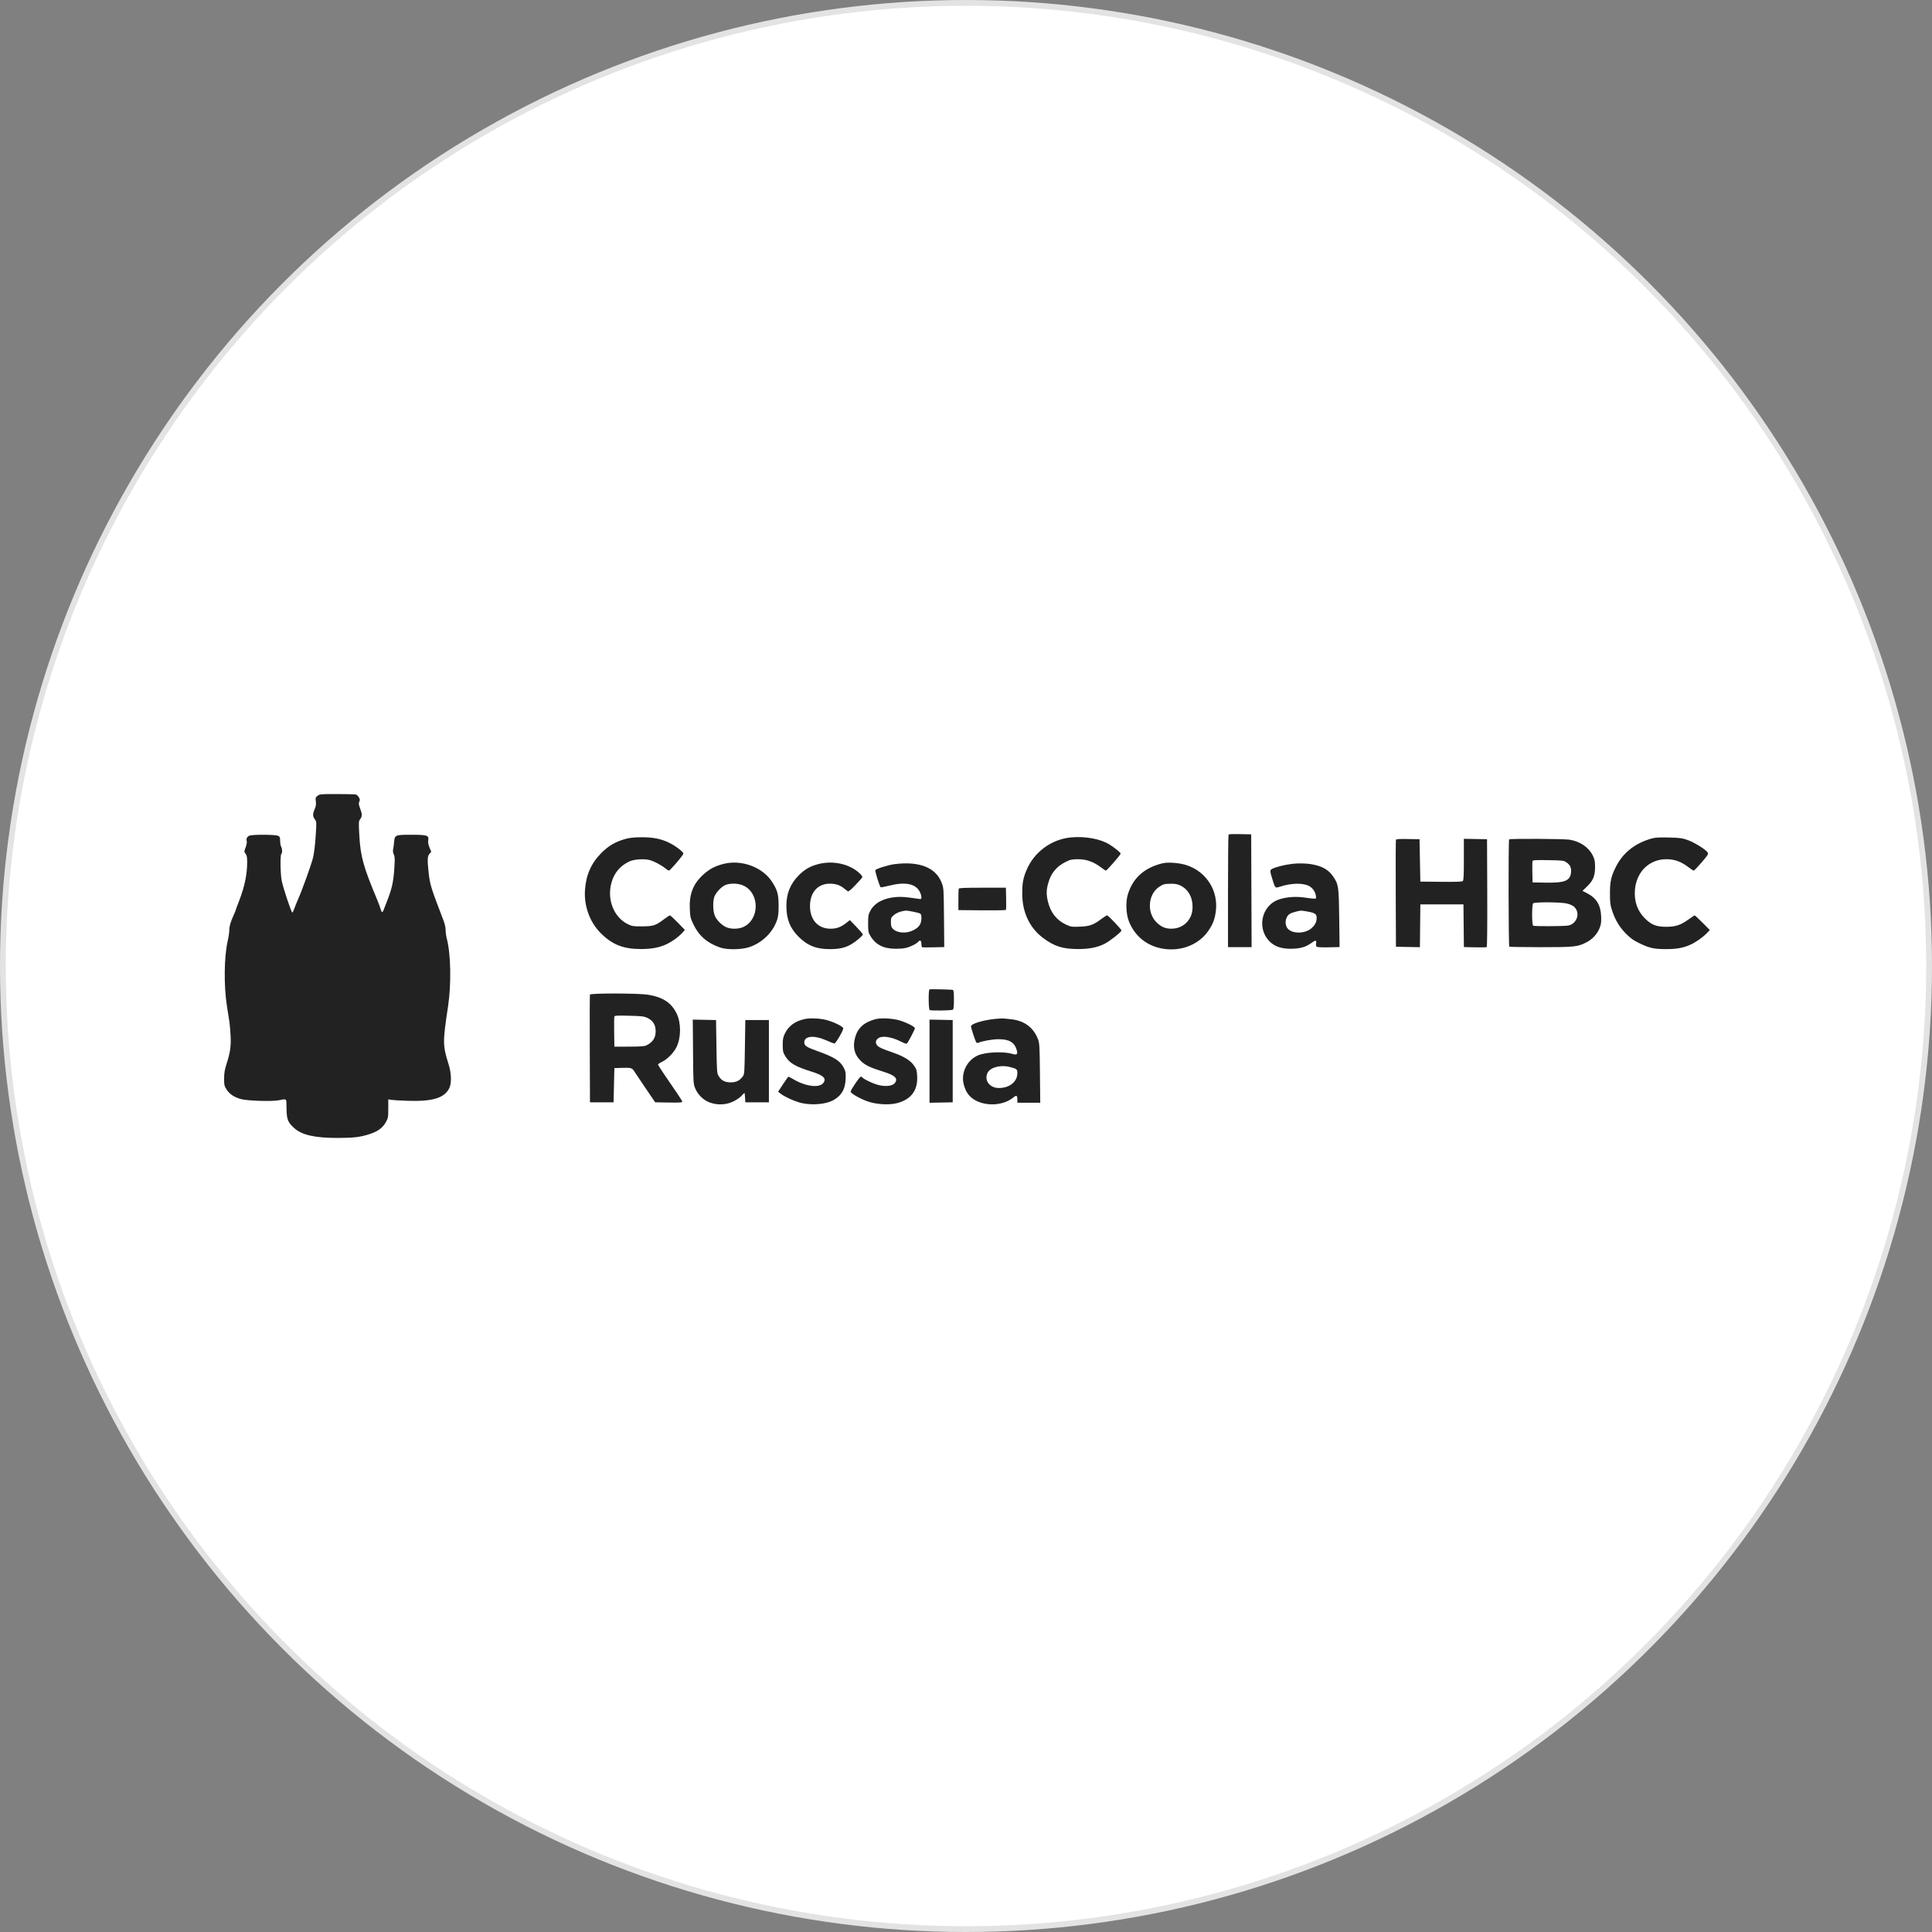
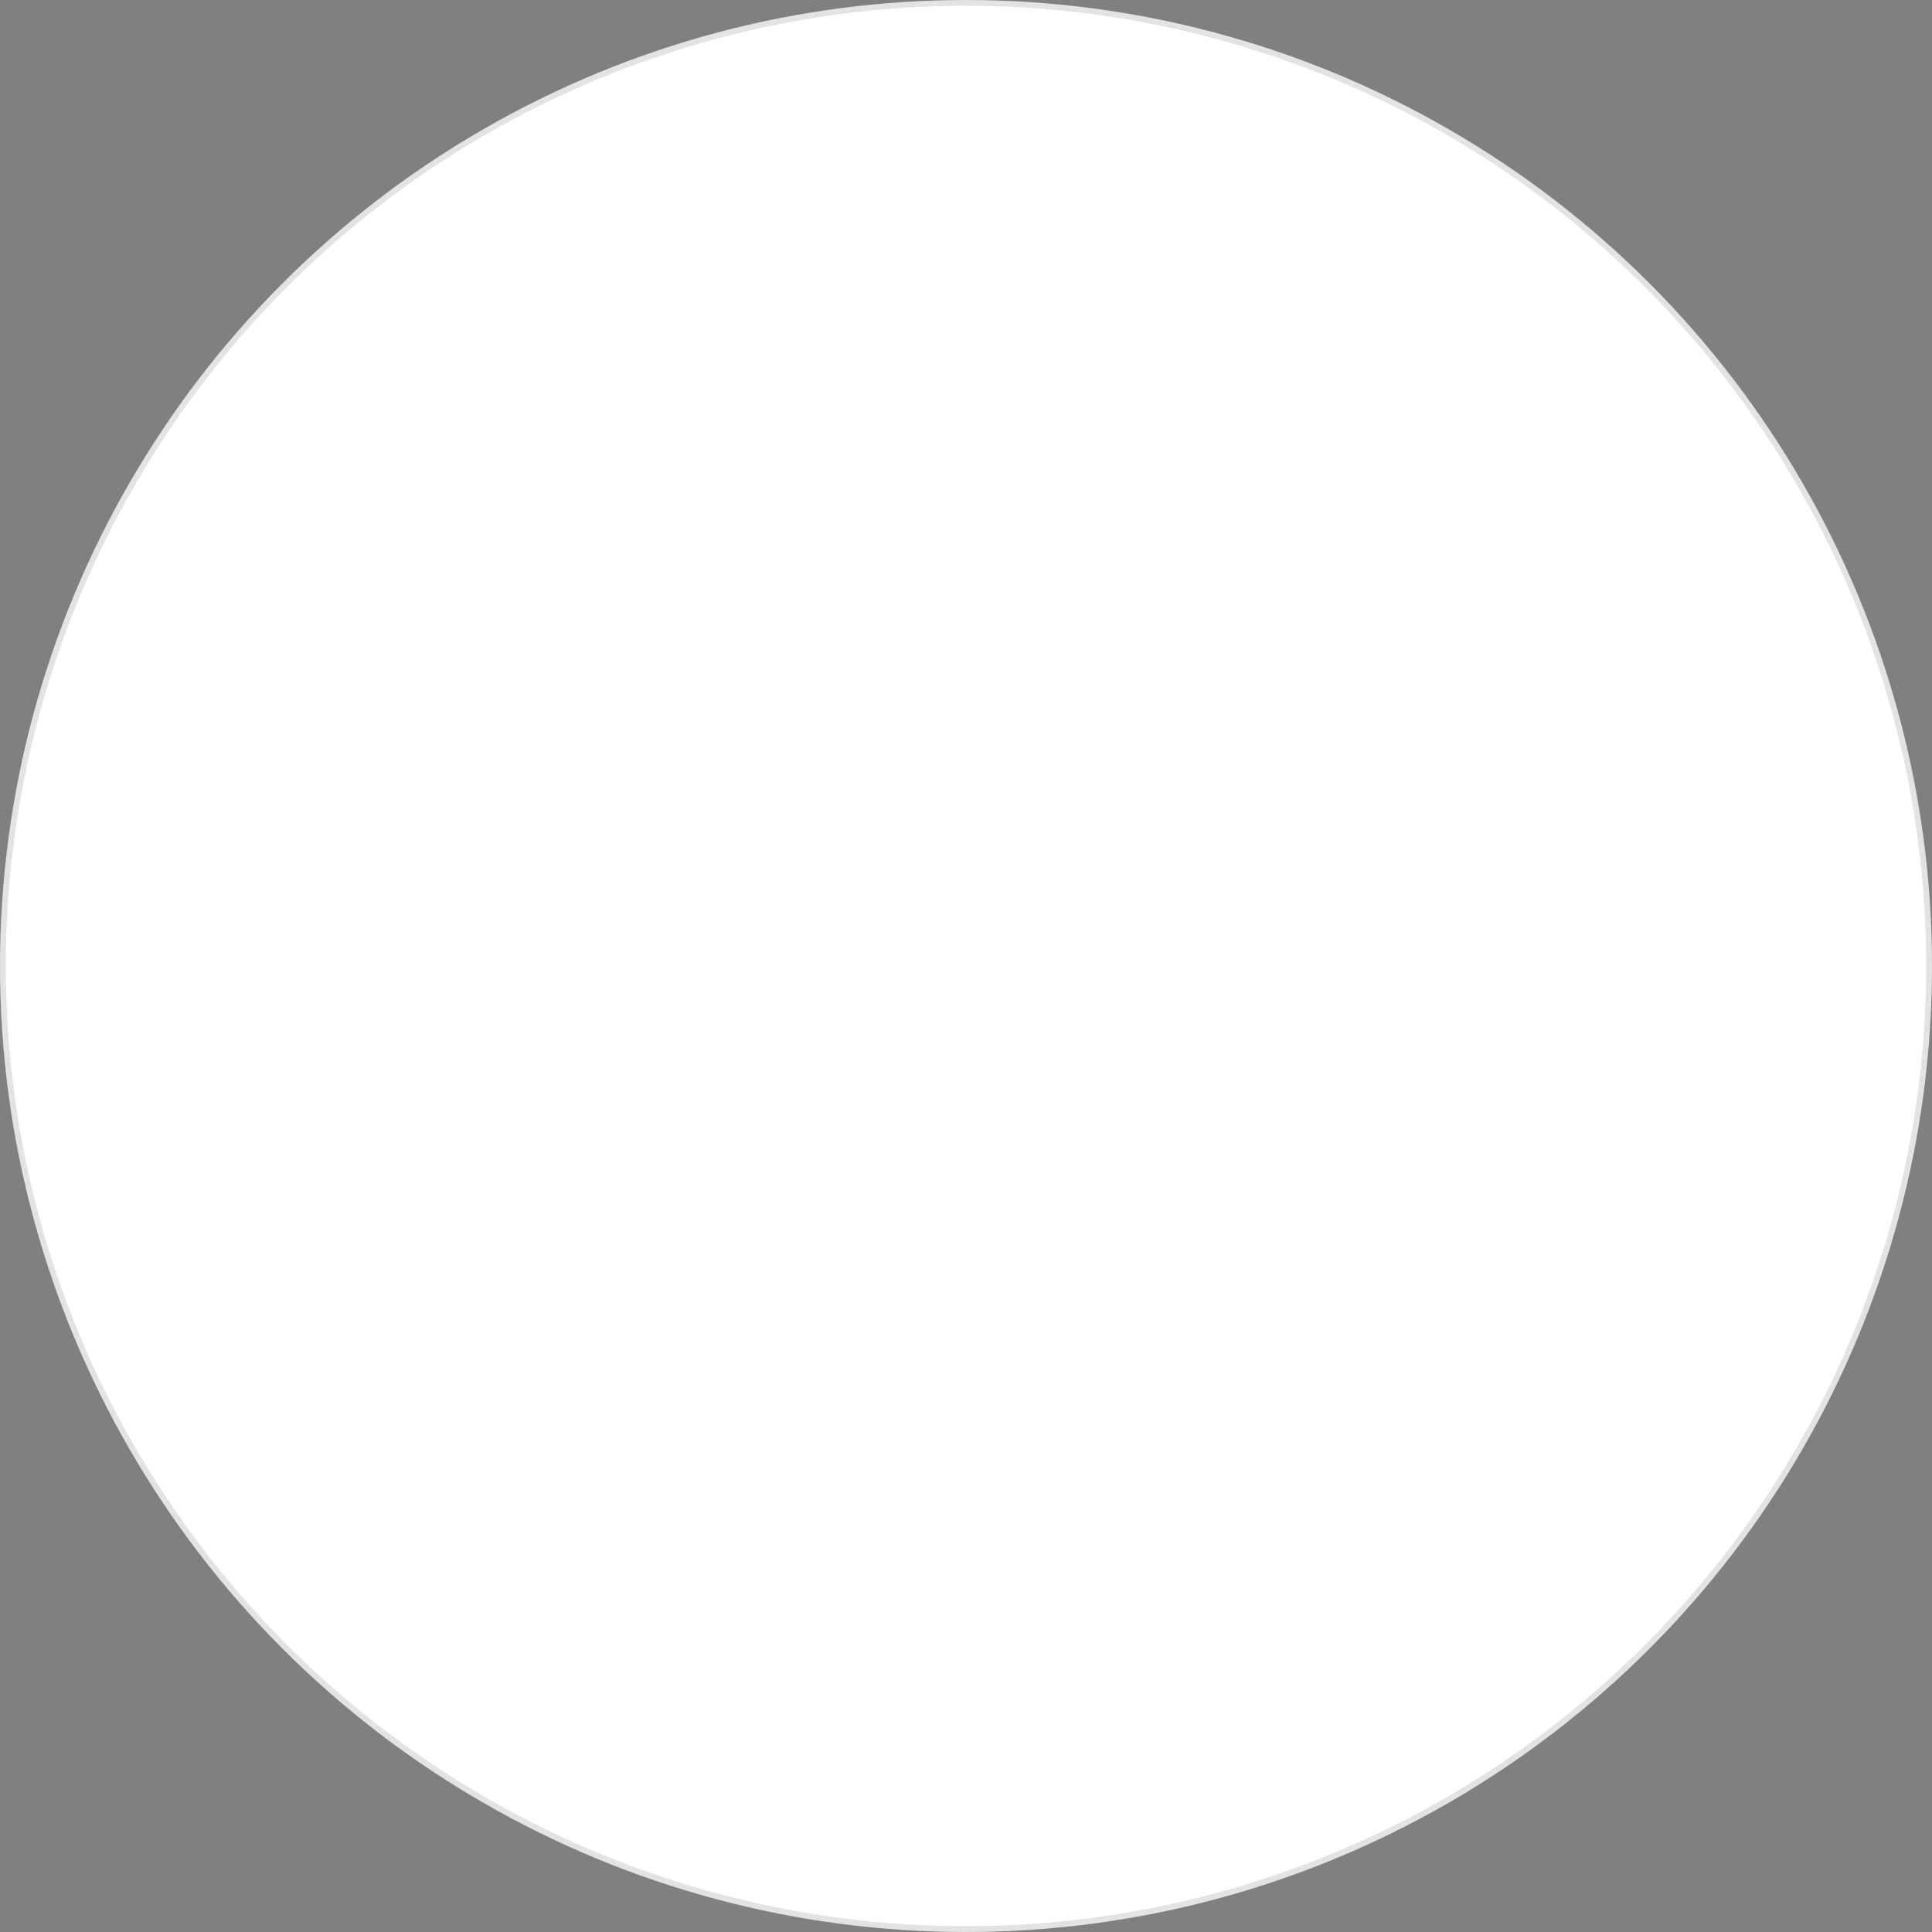
<svg xmlns="http://www.w3.org/2000/svg" width="1000" height="1000" viewBox="0 0 1000 1000" fill="none">
  <rect x="0" y="0" width="1000" height="1000" fill="#808080" stroke="none" />
  <circle cx="500" cy="500" r="498.5" fill="white" stroke="#E3E3E3" stroke-width="3" />
-   <path fill-rule="evenodd" clip-rule="evenodd" d="M164.363 411.904C163.308 412.735 163.231 412.985 163.472 414.802C163.67 416.304 163.527 417.278 162.886 418.776C161.798 421.318 161.814 422.531 162.958 424.081C163.871 425.318 163.875 425.399 163.391 432.811C163.102 437.242 162.552 441.754 162.04 443.876C161.177 447.465 156.193 461.291 154.157 465.746C153.562 467.049 152.752 469.064 152.358 470.223C151.964 471.383 151.492 472.331 151.308 472.331C150.796 472.331 146.492 459.424 145.805 455.832C145.11 452.197 144.979 442.375 145.619 441.979C146.202 441.618 146.147 439.375 145.528 438.263C145.246 437.756 145.009 436.4 145.001 435.249C144.99 433.448 144.841 433.082 143.935 432.621C142.554 431.918 130.534 431.867 129.019 432.558C127.818 433.106 127.332 434.195 127.729 435.447C127.877 435.914 127.615 437.317 127.144 438.576C126.297 440.843 126.297 440.865 127.115 441.907C127.785 442.759 127.938 443.612 127.932 446.472C127.919 452.669 126.546 459.165 123.72 466.402C122.799 468.762 122.045 470.818 122.045 470.972C122.045 471.126 121.585 472.26 121.022 473.492C119.335 477.187 118.69 479.389 118.684 481.484C118.681 482.576 118.314 485.042 117.87 486.964C115.976 495.162 115.796 510.278 117.467 520.811C117.945 523.825 118.513 527.429 118.728 528.82C118.944 530.211 119.229 533.531 119.362 536.197C119.63 541.588 119.145 544.867 117.181 550.952C116.299 553.685 116.019 555.4 116.002 558.182C115.982 561.514 116.088 562.005 117.234 563.862C118.711 566.255 121.206 567.919 124.782 568.899C128.045 569.794 140.566 570.194 144.146 569.519C148.656 568.668 148.222 568.23 148.304 573.716C148.39 579.438 148.97 580.917 152.307 583.922C156.294 587.512 163.136 589.037 175.086 588.999C183.204 588.974 186.691 588.538 191.474 586.952C195.623 585.575 198.124 583.723 199.712 580.849C200.907 578.688 200.975 578.306 200.975 573.788V569.012L202.448 569.278C203.258 569.424 207.132 569.649 211.057 569.778C223.761 570.192 229.846 568.389 232.443 563.44C233.83 560.799 233.715 555.707 232.158 550.741C229.119 541.051 229.105 539.491 231.894 521.021C233.645 509.426 233.374 493.924 231.279 485.87C230.934 484.545 230.652 482.527 230.652 481.384C230.652 480.202 230.215 478.166 229.638 476.662C222.899 459.088 222.55 457.952 221.815 451.253C221.139 445.093 221.248 443.03 222.309 441.898L223.227 440.919L222.316 438.709C221.679 437.167 221.48 436.038 221.654 434.974C222.081 432.37 221.191 432.072 212.972 432.072C204.549 432.072 204.309 432.171 203.994 435.759C203.877 437.093 203.649 438.802 203.488 439.556C203.295 440.456 203.415 441.395 203.837 442.296C204.377 443.446 204.42 444.574 204.106 449.356C203.599 457.058 202.823 460.292 199.505 468.537C199.318 469.001 198.934 469.997 198.651 470.75C197.975 472.551 197.526 472.48 196.99 470.488C196.749 469.59 195.962 467.456 195.243 465.745C188.17 448.924 186.601 443.315 186.004 432.725C185.592 425.418 185.607 425.117 186.435 423.995C187.526 422.517 187.516 421.348 186.389 418.398C185.643 416.446 185.57 415.843 185.974 414.957C186.371 414.082 186.33 413.659 185.753 412.679C185.362 412.018 184.65 411.371 184.168 411.241C183.688 411.112 179.295 411.003 174.406 411C165.934 410.995 165.463 411.037 164.363 411.904ZM635.904 431.921C635.743 432.081 635.612 445.271 635.612 461.23V490.248H641.719H647.826L647.717 461.055L647.609 431.862L641.903 431.745C638.764 431.681 636.065 431.76 635.904 431.921ZM554.578 433.418C544.289 434.31 535.181 440.99 531.256 450.522C529.552 454.66 529.11 457.138 529.11 462.559C529.11 472.217 532.948 480.334 539.983 485.556C545.756 489.842 550.099 491.212 557.946 491.222C563.792 491.229 568.041 490.39 571.763 488.494C574.461 487.12 580.467 482.372 580.467 481.613C580.467 481.007 573.638 473.807 573.063 473.807C572.746 473.807 571.487 474.57 570.267 475.502C566.075 478.707 563.978 479.471 558.907 479.646C554.603 479.794 554.269 479.742 551.666 478.522C546.851 476.266 543.709 472.215 542.374 466.543C541.572 463.138 541.579 460.844 542.403 457.663C544.001 451.486 547.404 447.713 553.651 445.194C554.298 444.933 556.192 444.721 557.86 444.724C562.414 444.731 566.067 446.044 570.094 449.122C571.172 449.946 572.223 450.621 572.428 450.621C572.923 450.621 580.046 442.417 580.046 441.847C580.046 441.3 577.186 438.944 574.363 437.164C569.748 434.255 561.953 432.779 554.578 433.418ZM323.941 434.171C318.701 435.584 314.997 437.731 311.219 441.541C305.964 446.842 303.298 452.908 302.78 460.738C302.24 468.928 305.247 477.23 310.782 482.829C316.83 488.945 322.605 491.241 331.892 491.222C339.596 491.206 344.475 489.736 349.738 485.846C351.918 484.235 354.661 481.505 354.385 481.221C354.284 481.119 352.626 479.409 350.699 477.421C348.772 475.433 346.999 473.807 346.758 473.807C346.517 473.807 345.158 474.685 343.737 475.759C339.373 479.056 338.109 479.468 332.313 479.484C327.588 479.497 327.106 479.42 324.856 478.296C317.623 474.684 314.046 465.424 316.526 456.737C317.965 451.698 321.016 448.116 325.788 445.865C328.126 444.761 333.413 444.4 336.238 445.15C338.547 445.763 342.228 447.711 344.301 449.416C345.106 450.079 345.976 450.621 346.235 450.621C346.862 450.621 353.674 442.651 353.734 441.846C353.797 441.014 349.809 437.926 346.626 436.341C342.312 434.192 338.131 433.334 332.129 433.362C328.366 433.381 326.004 433.614 323.941 434.171ZM854.981 433.978C846.406 436.381 840.169 441.259 836.505 448.43C833.906 453.515 833.287 456.272 833.313 462.635C833.332 467.455 833.472 468.522 834.478 471.488C836.161 476.449 838.281 479.939 841.685 483.347C844.1 485.766 845.51 486.761 848.663 488.272C853.877 490.771 856.198 491.271 862.507 491.255C868.01 491.24 871.337 490.617 875.136 488.887C877.782 487.683 881.356 485.166 883.33 483.116L885 481.383L881.235 477.595C879.163 475.512 877.334 473.807 877.17 473.807C877.006 473.807 875.437 474.837 873.684 476.097C869.834 478.862 867.181 479.709 862.353 479.709C857.4 479.709 854.794 478.693 851.524 475.489C847.527 471.572 845.741 466.51 846.245 460.528C847.034 451.179 853.673 444.728 862.507 444.728C866.796 444.728 870.164 445.962 874.122 448.985C875.302 449.885 876.462 450.621 876.7 450.621C876.939 450.621 878.776 448.7 880.782 446.352C884.182 442.373 884.39 442.023 883.845 441.188C882.841 439.65 876.929 435.982 873.538 434.793C870.672 433.788 869.537 433.637 863.77 433.499C858.852 433.382 856.688 433.5 854.981 433.978ZM722.527 434.695C722.414 434.992 722.37 447.565 722.43 462.635L722.539 490.037L728.741 490.154L734.944 490.27L735.056 479.193L735.168 468.116H746.324H757.479L757.591 479.159L757.703 490.202L763.422 490.33C766.567 490.401 769.312 490.351 769.522 490.221C769.745 490.082 769.858 478.463 769.795 462.187L769.687 434.391L763.688 434.274L757.689 434.157V444.867C757.689 453.434 757.574 455.673 757.111 456.057C756.704 456.396 753.378 456.504 745.851 456.425L735.168 456.312L734.958 445.352L734.747 434.391L728.74 434.274C724.166 434.185 722.683 434.286 722.527 434.695ZM781.123 434.461C780.695 434.89 780.785 489.741 781.214 490.006C781.419 490.133 788.699 490.246 797.393 490.258C814.938 490.281 816.762 490.081 821.346 487.635C824.442 485.982 826.845 483.301 828.016 480.192C828.745 478.253 828.881 477.14 828.745 474.194C828.473 468.287 826.253 464.751 821.212 462.192L819.096 461.119L821.582 458.715C824.671 455.729 825.65 453.221 825.601 448.414C825.574 445.787 825.351 444.709 824.455 442.874C822.347 438.56 817.892 435.509 812.414 434.627C809.443 434.149 781.582 434.001 781.123 434.461ZM810.859 446.405C812.77 447.716 813.426 449.235 813.148 451.708C812.673 455.927 809.864 457.022 799.955 456.85L793.26 456.734L793.141 451.487C793.076 448.602 793.123 445.979 793.246 445.658C793.428 445.183 794.941 445.101 801.395 445.213C809.048 445.347 809.374 445.388 810.859 446.405ZM375.04 447.026C370.348 448.109 367.146 449.78 363.795 452.895C358.712 457.619 356.687 462.903 357.044 470.506C357.242 474.721 357.367 475.235 359.022 478.659C361.853 484.516 366.25 488.258 372.935 490.499C376.354 491.645 383.518 491.564 387.494 490.333C394.341 488.214 400.165 482.555 402.273 475.973C402.841 474.198 403.027 472.314 403.009 468.537C402.98 462.748 402.329 460.511 399.39 456.103C394.576 448.884 384.027 444.952 375.04 447.026ZM423.53 447.259C419.254 448.381 416.538 449.955 413.348 453.16C409.083 457.447 407.033 462.517 407.033 468.779C407.033 475.714 408.833 480.308 413.319 484.816C417.978 489.499 422.625 491.322 429.764 491.268C434.662 491.23 437.612 490.532 440.767 488.663C443.167 487.241 446.603 484.301 446.603 483.668C446.603 483.411 445.093 481.635 443.248 479.722L439.894 476.244L438.302 477.499C435.295 479.869 433.177 480.682 429.975 480.698C423.424 480.73 419.249 476.161 419.249 468.959C419.249 461.903 423.288 457.371 429.554 457.394C432.562 457.405 434.694 458.099 436.759 459.741C437.595 460.405 438.513 461.119 438.799 461.328C439.161 461.592 440.325 460.654 442.644 458.227C444.474 456.313 446.115 454.497 446.291 454.19C446.498 453.829 446.053 453.098 445.028 452.114C439.916 447.208 431.215 445.243 423.53 447.259ZM601.725 446.84C592.304 449.116 586.348 454.463 583.772 462.956C582.56 466.952 582.828 473.211 584.376 477.036C587.78 485.453 595.063 490.655 604.384 491.329C613.022 491.953 621.133 488.232 625.559 481.617C627.852 478.189 628.72 475.923 629.275 471.917C630.758 461.214 624.603 451.313 614.318 447.856C610.657 446.625 604.629 446.139 601.725 446.84ZM463.02 447.281C459.689 447.705 453.339 449.706 453.066 450.419C452.838 451.012 455.321 458.927 455.834 459.244C456.02 459.359 458.021 458.984 460.281 458.41C468.548 456.31 473.938 457.398 476.079 461.6C476.537 462.499 476.912 463.737 476.912 464.351C476.912 465.373 476.795 465.45 475.543 465.26C468.886 464.25 466.636 464.072 463.677 464.322C457.282 464.863 452.615 467.377 450.478 471.433C449.449 473.386 449.339 474.024 449.339 478.022C449.339 482.061 449.437 482.615 450.461 484.346C453.239 489.044 457.31 491.094 463.837 491.084C467.894 491.078 469.909 490.624 473.085 489.002C473.947 488.562 474.9 487.903 475.202 487.538C476.199 486.336 476.912 486.748 476.912 488.526C476.912 489.434 477.098 490.24 477.325 490.318C477.553 490.395 480.215 490.4 483.242 490.329L488.746 490.2L488.606 474.942C488.468 459.891 488.452 459.647 487.425 456.953C484.408 449.044 475.849 445.652 463.02 447.281ZM669.078 447.104C664.839 447.607 660.247 448.758 658.294 449.805C657.261 450.358 657.293 450.958 658.563 455.023C660.08 459.875 659.962 459.759 662.541 458.925C668.44 457.017 674.569 456.915 677.691 458.672C679.572 459.73 680.879 461.715 681.137 463.903C681.274 465.063 681.184 465.162 680.023 465.131C679.328 465.112 677.15 464.857 675.182 464.564C670.807 463.912 665.908 464.266 662.132 465.507C652.501 468.672 650.172 481.571 658.052 488.107C660.48 490.121 663.675 491.07 668.065 491.081C672.697 491.092 675.86 490.218 678.667 488.15C680.944 486.474 681.504 486.499 681.218 488.265C681.072 489.17 681.191 489.794 681.56 490.056C681.875 490.28 684.627 490.401 687.746 490.329L693.363 490.199L693.179 475.364C692.975 458.86 692.822 457.784 690.093 453.746C687.62 450.085 684.245 448.203 678.468 447.265C675.933 446.853 671.785 446.781 669.078 447.104ZM384.917 458.431C393.326 462.415 393.203 475.979 384.722 479.816C382.074 481.015 377.962 480.986 375.548 479.753C373.03 478.466 370.6 475.82 369.813 473.505C369.022 471.183 368.945 466.78 369.654 464.412C370.325 462.167 373.534 458.744 375.672 457.994C378.455 457.017 382.318 457.199 384.917 458.431ZM610.565 458.153C613.182 459.348 614.841 460.985 616.087 463.603C617.555 466.688 617.67 471.27 616.355 474.251C614.581 478.268 610.799 480.704 606.356 480.69C603.309 480.681 601.359 479.904 598.968 477.747C593.409 472.732 594.062 462.754 600.203 458.872C602.184 457.62 602.787 457.473 606.145 457.424C607.969 457.398 609.443 457.641 610.565 458.153ZM496.215 460.001C496.133 460.291 496.065 462.899 496.065 465.797V471.067L508.245 471.179C514.944 471.24 520.532 471.145 520.663 470.968C520.794 470.79 520.843 468.131 520.773 465.059L520.644 459.474H508.505C499.154 459.474 496.331 459.595 496.215 460.001ZM811.137 467.685C814.036 468.458 815.414 469.482 816.147 471.41C817.386 474.669 815.166 478.468 811.679 479.058C809.348 479.452 794.188 479.521 793.572 479.139C792.852 478.693 792.836 468.288 793.555 467.568C794.321 466.8 808.162 466.892 811.137 467.685ZM472.569 471.882C477 472.816 476.912 472.747 476.912 475.265C476.912 478.201 475.714 479.987 472.731 481.5C468.986 483.401 464.115 482.977 461.968 480.566C461.342 479.863 461.126 479.024 461.126 477.298C461.126 475.141 461.238 474.878 462.69 473.621C464.074 472.423 466.512 471.538 468.991 471.336C469.381 471.304 470.991 471.55 472.569 471.882ZM676.41 471.752C680.62 472.474 681.496 473.052 681.496 475.103C681.496 477.216 680.706 478.784 678.793 480.466C675.05 483.757 667.408 483.303 665.918 479.701C665.213 477.997 665.277 476.305 666.107 474.698C666.888 473.185 667.893 472.573 670.762 471.867C673.486 471.196 673.202 471.202 676.41 471.752ZM481.115 512.098C480.466 512.318 480.573 522.568 481.227 522.82C482.278 523.224 492.703 523.049 493.224 522.618C493.589 522.316 493.75 520.708 493.75 517.373C493.75 513.903 493.603 512.513 493.224 512.383C492.574 512.16 481.689 511.904 481.115 512.098ZM305.355 514.803C305.244 515.093 305.203 527.756 305.263 542.942L305.372 570.554H311.476H317.58L317.79 561.702L318.001 552.849L321.789 552.725C326.556 552.569 327.189 552.736 328.234 554.427C328.702 555.182 331.343 559.12 334.104 563.177L339.124 570.554L346.137 570.67C351.6 570.76 353.15 570.667 353.146 570.248C353.144 569.953 351.865 567.872 350.305 565.623C345.008 557.991 340.733 551.586 340.602 551.088C340.531 550.815 341.335 550.209 342.391 549.742C345.217 548.49 348.749 544.941 350.201 541.894C352.561 536.943 352.586 529.502 350.26 524.671C347.553 519.049 343.15 516.13 335.47 514.868C330.615 514.07 305.655 514.016 305.355 514.803ZM335.189 526.915C337.963 528.247 339.341 530.458 339.37 533.625C339.401 537.105 337.98 539.363 334.723 541.012C333.598 541.582 331.935 541.716 325.672 541.74L318.001 541.769L317.885 534.255C317.822 530.122 317.872 526.474 317.997 526.147C318.185 525.658 319.533 525.588 325.69 525.746C332.4 525.919 333.361 526.037 335.189 526.915ZM416.294 527.496C411.465 528.626 408.183 531.043 406.322 534.838C405.306 536.91 405.139 537.758 405.14 540.835C405.142 543.978 405.284 544.659 406.295 546.385C408.573 550.271 411.409 551.959 420.402 554.778C426.318 556.632 427.95 558.312 426.081 560.622C423.973 563.227 417.017 562.353 410.794 558.701C409.458 557.917 408.251 557.275 408.112 557.275C407.973 557.275 406.711 559.027 405.308 561.167L402.756 565.058L403.947 566.017C405.99 567.66 411.737 570.244 414.903 570.941C420.738 572.226 427.8 571.532 431.603 569.3C435.684 566.905 437.489 563.706 437.697 558.499C437.825 555.281 437.721 554.636 436.764 552.745C434.927 549.114 431.932 547.206 423.11 544.043C417.39 541.992 416.294 541.267 416.294 539.535C416.294 536.158 421.373 535.691 427.69 538.489C429.641 539.353 431.51 540.092 431.843 540.131C432.509 540.209 436.45 533.531 436.481 532.271C436.503 531.375 431.738 529.011 427.802 527.965C424.392 527.058 419.085 526.842 416.294 527.496ZM453.128 527.524C447.209 529.11 443.91 532.106 442.582 537.101C441.28 542 442.222 545.88 445.487 549.069C447.857 551.384 450.225 552.514 457.446 554.778C463.363 556.632 464.994 558.312 463.125 560.622C461.749 562.323 457.637 562.598 453.521 561.265C451.042 560.462 447.138 558.554 446.569 557.867C446.299 557.541 445.846 557.275 445.562 557.275C444.952 557.275 440.288 564.152 440.288 565.051C440.288 565.942 445.411 568.84 449.339 570.171C453.782 571.677 460.256 572.031 464.283 570.989C471.626 569.089 475.152 564.328 474.722 556.892C474.559 554.068 474.351 553.372 473.149 551.623C471.317 548.956 467.874 546.787 462.524 544.929C456.659 542.893 455.15 542.228 454.17 541.246C453.005 540.079 453.118 538.54 454.447 537.493C456.491 535.883 461.274 536.564 466.51 539.21C467.85 539.888 469.112 540.34 469.314 540.215C469.881 539.864 473.544 532.915 473.544 532.191C473.544 531.376 468.562 528.923 465.036 528.002C461.395 527.052 455.738 526.824 453.128 527.524ZM515.008 527.389C508.634 528.052 502.59 529.923 502.59 531.233C502.59 532.032 504.533 538.048 505.192 539.287C505.464 539.798 505.838 539.956 506.306 539.757C508.544 538.804 513.745 537.891 516.902 537.896C522.389 537.905 525.053 539.487 526.234 543.434C526.917 545.716 526.368 546.215 523.967 545.493C519.412 544.123 510.085 544.543 506.117 546.296C500.474 548.789 497.271 555.377 498.831 561.28C499.854 565.153 501.575 567.605 504.459 569.297C510.509 572.848 519.487 572.254 524.621 567.963C526.113 566.715 526.584 566.989 526.584 569.104V570.765H532.506H538.428L538.273 555.484C538.135 541.848 538.034 539.975 537.334 538.094C535.006 531.842 530.24 528.281 523.217 527.545C521.943 527.412 520.333 527.243 519.639 527.17C518.944 527.098 516.86 527.195 515.008 527.389ZM358.708 544.301C358.835 560.353 358.867 560.931 359.789 563.216C361.193 566.701 364.263 569.629 367.723 570.782C371.771 572.131 376.012 571.862 379.749 570.019C381.287 569.261 383.124 567.98 383.831 567.173C384.539 566.367 385.208 565.707 385.32 565.707C385.431 565.707 385.579 566.797 385.648 568.13L385.775 570.554H391.878H397.982V549.266V527.977H391.878H385.775L385.564 541.964C385.363 555.321 385.314 556.004 384.473 557.14C382.829 559.361 381.069 560.226 378.197 560.226C375.153 560.226 373.303 559.234 371.906 556.853C371.095 555.47 371.028 554.529 370.831 541.678L370.62 527.977L364.599 527.86L358.578 527.743L358.708 544.301ZM481.121 549.266V570.788L487.12 570.671L493.118 570.554V549.266V527.977L487.12 527.86L481.121 527.743V549.266ZM522.585 552.241C526.357 553.229 526.584 553.412 526.584 555.45C526.584 559.983 522.383 563.278 516.777 563.145C512.055 563.033 509.245 558.991 511.224 555.159C512.624 552.447 518.051 551.053 522.585 552.241Z" fill="#222222" />
</svg>